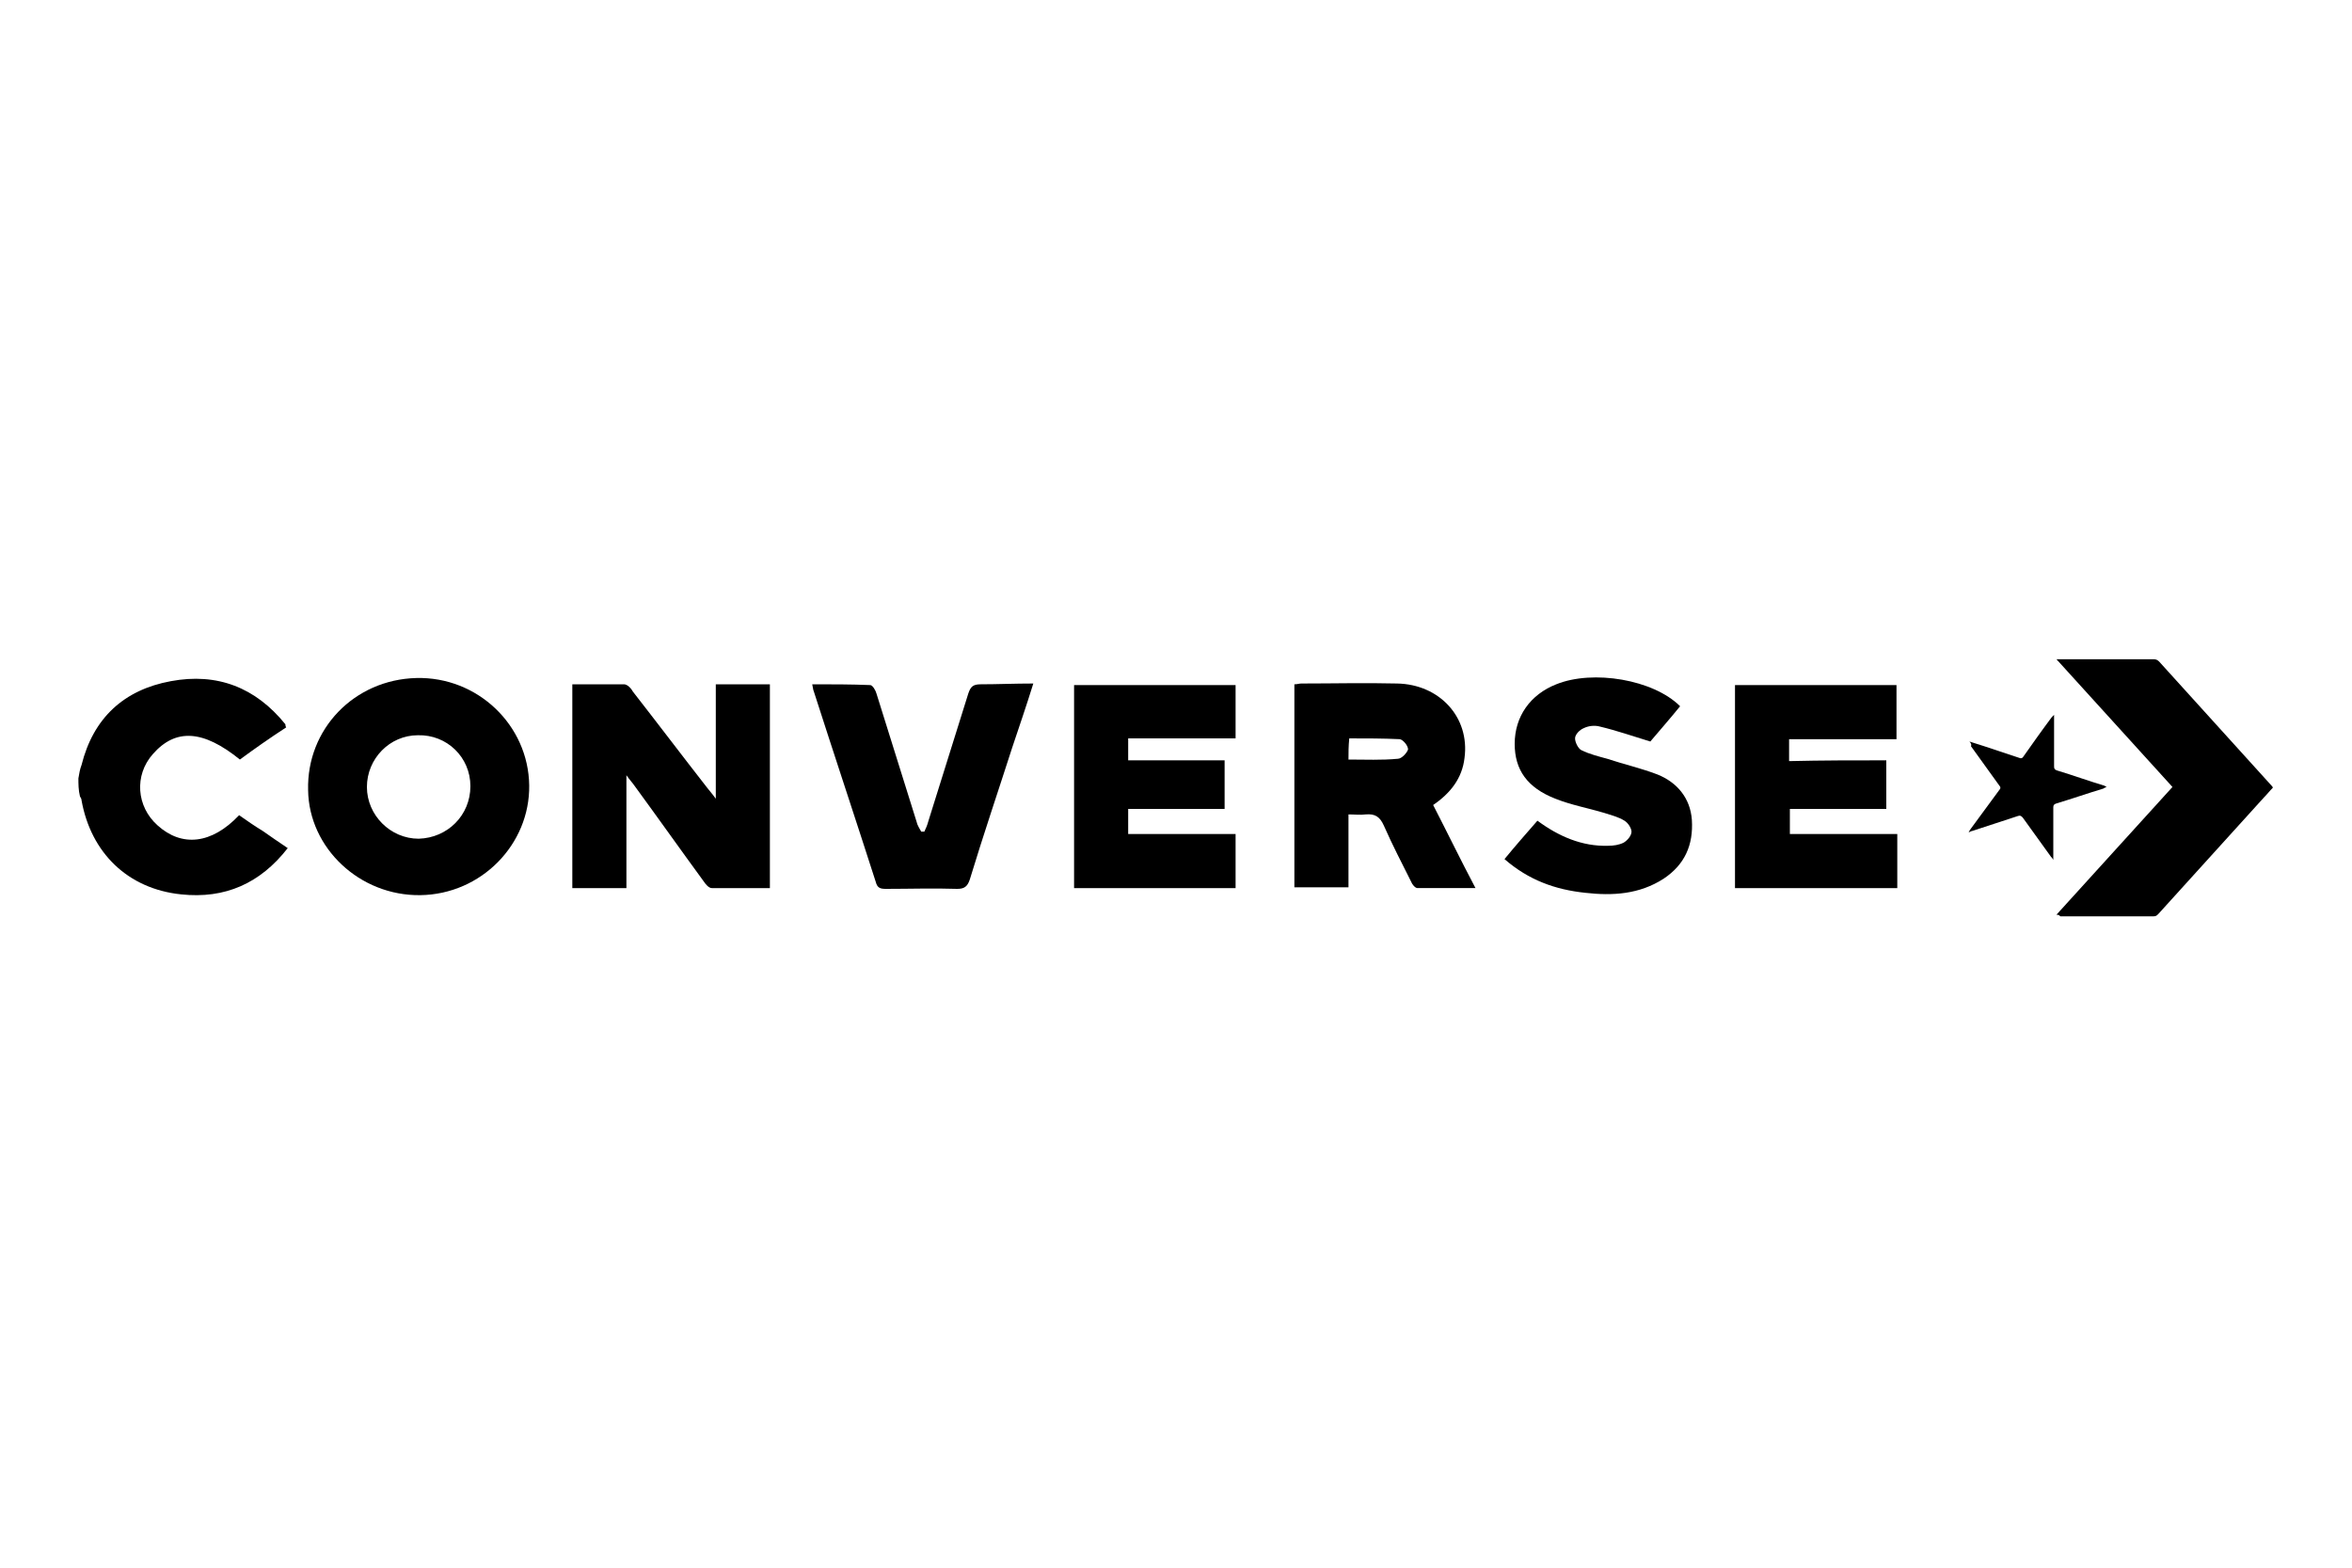
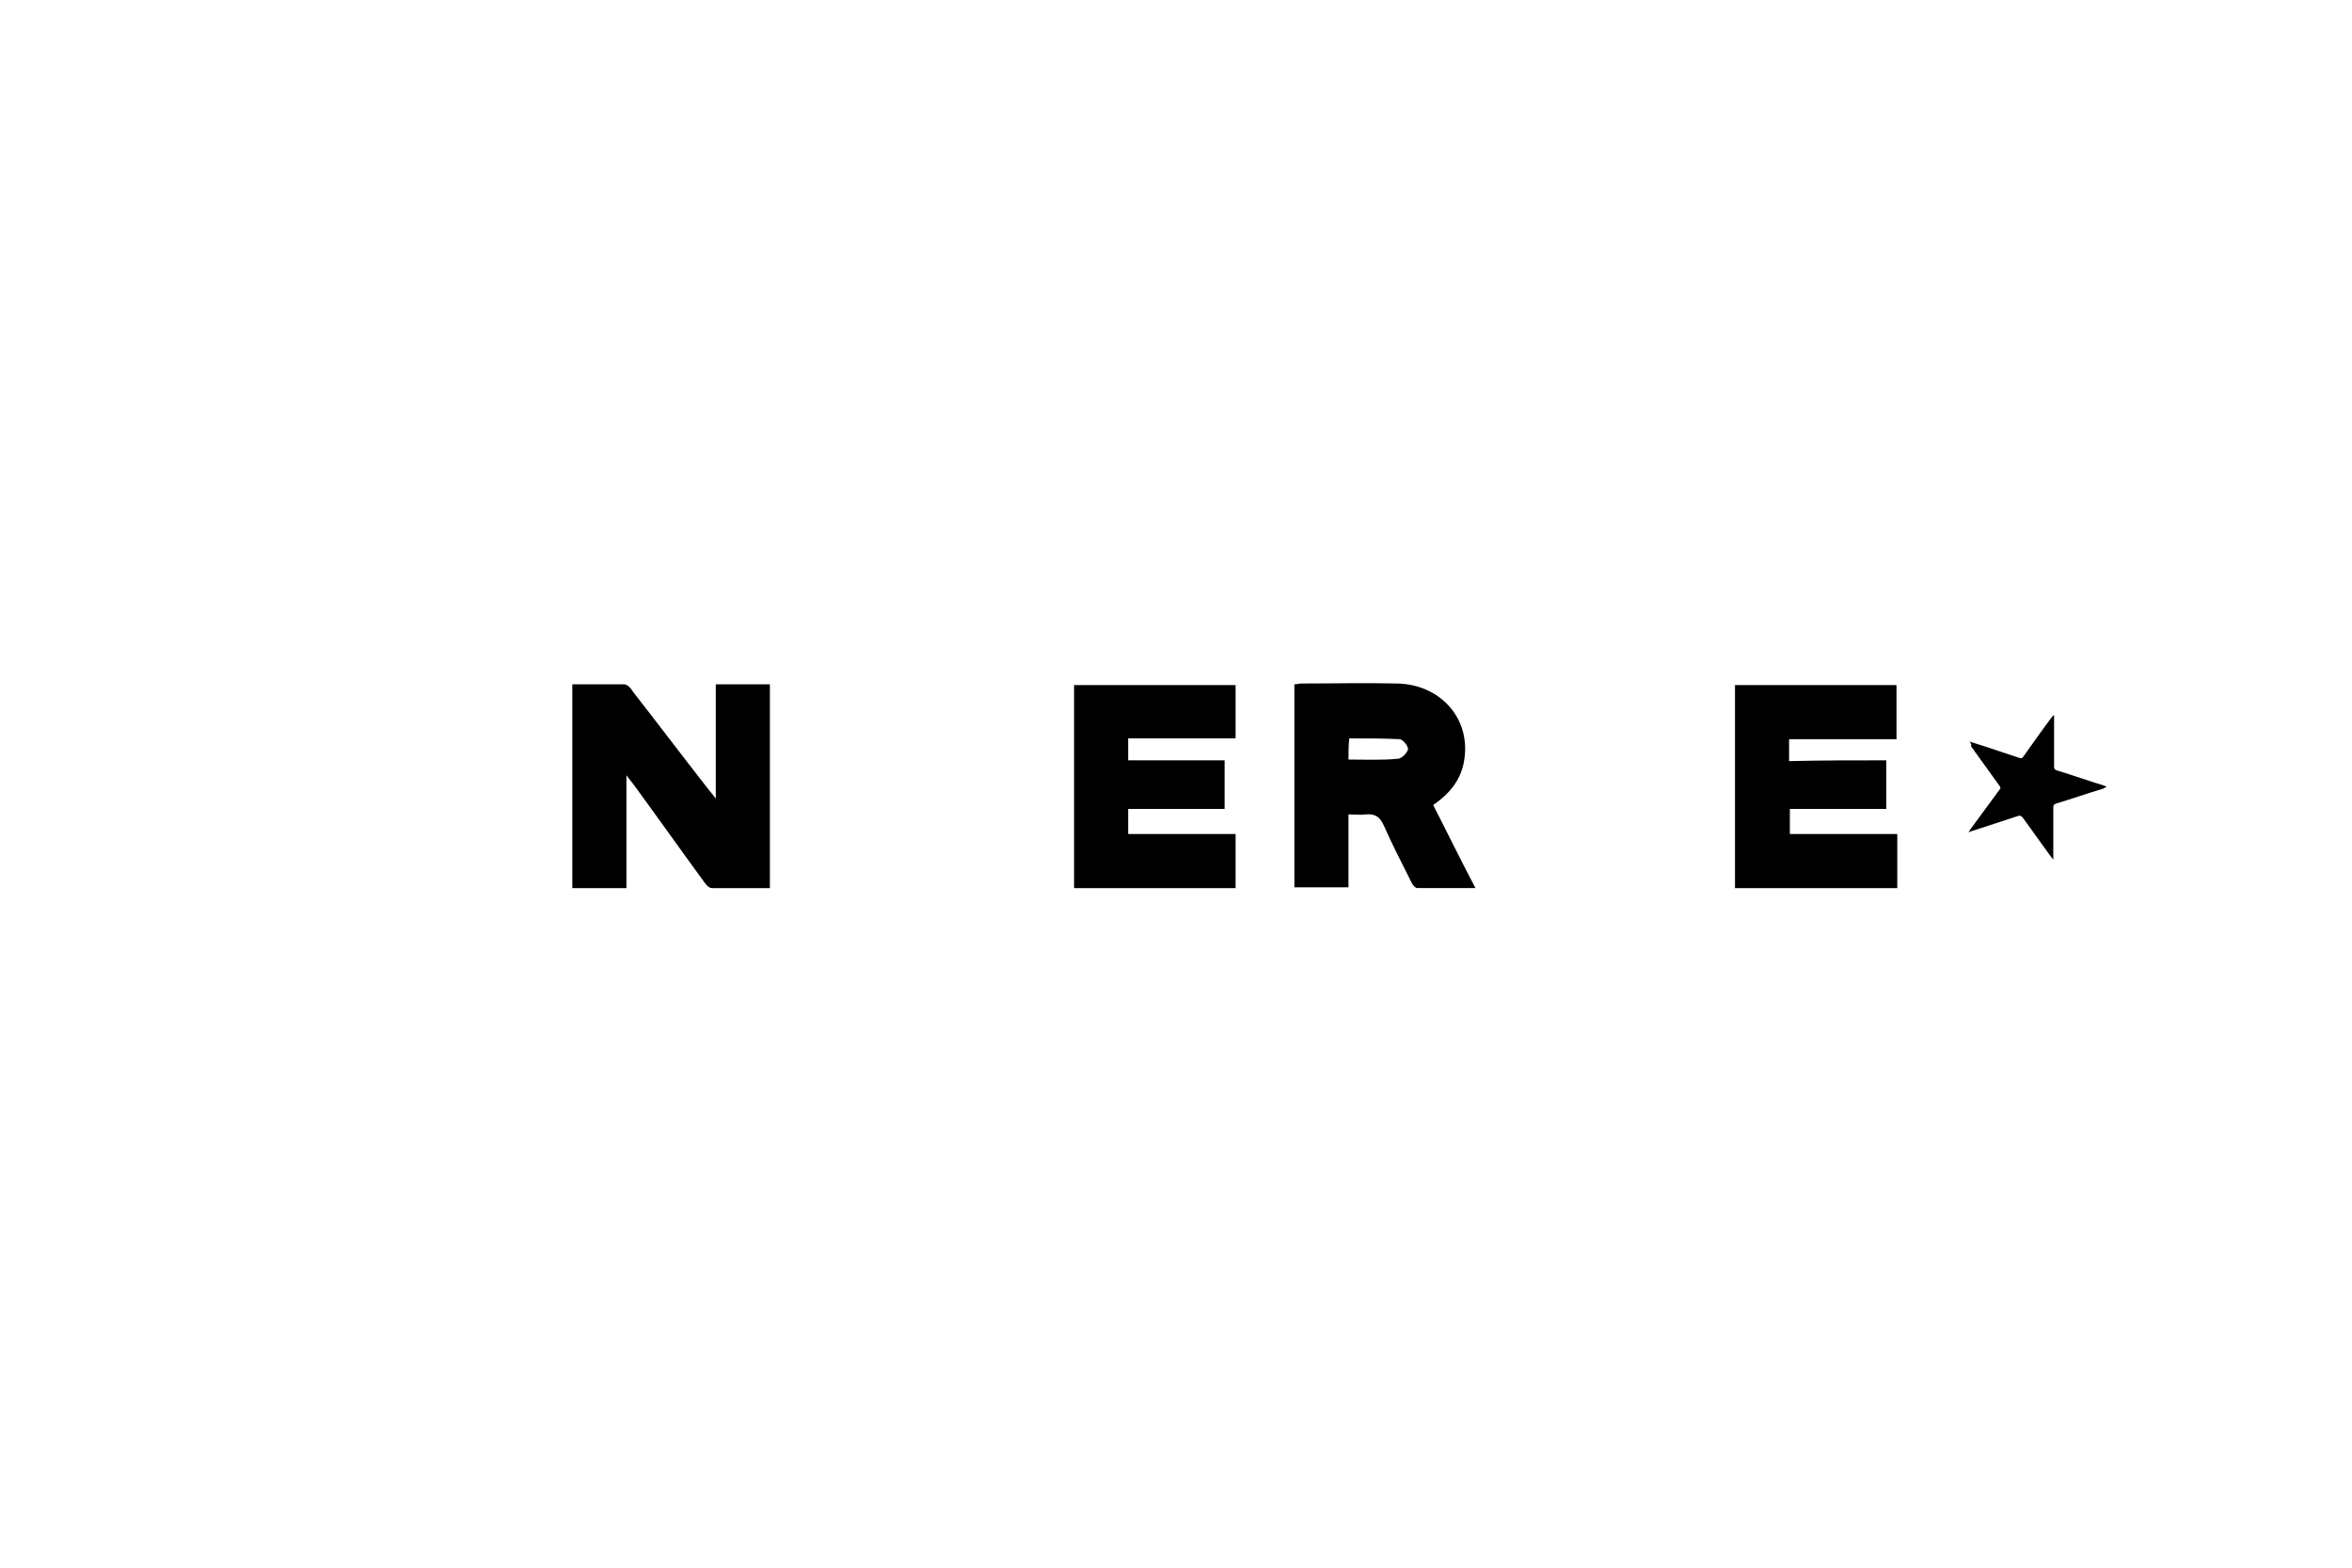
<svg xmlns="http://www.w3.org/2000/svg" version="1.1" id="Calque_1" x="0px" y="0px" viewBox="0 0 300 200" style="enable-background:new 0 0 300 200;" xml:space="preserve">
  <g>
    <g id="M59Asz_5_">
      <g>
-         <path d="M10,99.3c0.1-0.6,0.2-1.2,0.4-1.7c1.5-6,5.4-9.6,11.4-10.7c5.9-1.1,10.8,0.8,14.6,5.5c0,0.1,0,0.2,0.1,0.4     c-2,1.3-4,2.7-5.9,4.1c-4.7-3.8-8.2-4-11.1-0.7c-2.4,2.7-2.1,6.7,0.6,9.1c3.1,2.8,6.9,2.4,10.4-1.3c1,0.7,2,1.4,3,2     c1,0.7,2,1.4,3.2,2.2c-3.5,4.5-8,6.5-13.6,5.9c-6.8-0.7-11.5-5.3-12.7-12c0-0.2-0.1-0.3-0.2-0.5C10,100.8,10,100,10,99.3z" />
        <path d="M98.2,113.3c-2.5,0-5,0-7.4,0c-0.4,0-0.8-0.5-1-0.8c-3-4.1-5.9-8.2-8.9-12.3c-0.2-0.3-0.5-0.6-1-1.3c0,5,0,9.7,0,14.4     c-2.4,0-4.6,0-6.9,0c0-8.7,0-17.3,0-26c2.2,0,4.4,0,6.6,0c0.4,0,0.9,0.5,1.1,0.9c3.2,4.1,6.3,8.2,9.5,12.3     c0.3,0.4,0.6,0.7,1.1,1.4c0-5.1,0-9.8,0-14.6c2.4,0,4.6,0,6.9,0C98.2,95.9,98.2,104.5,98.2,113.3z" />
-         <path d="M67.5,100.2c0.1,7.5-6.1,13.9-13.9,14c-7.7,0.1-14.2-6-14.3-13.4c-0.2-7.8,5.9-14.1,13.8-14.3     C60.9,86.3,67.4,92.5,67.5,100.2z M60,100.3c0-3.7-3-6.6-6.7-6.5c-3.6,0-6.5,3-6.5,6.6c0,3.6,3,6.6,6.6,6.6     C57.1,106.9,60,104,60,100.3z" />
        <path d="M182.8,102.7c1.8,3.5,3.5,7,5.4,10.6c-2.6,0-5,0-7.4,0c-0.3,0-0.7-0.5-0.8-0.8c-1.2-2.4-2.4-4.7-3.5-7.2     c-0.5-1.1-1.1-1.5-2.3-1.4c-0.7,0.1-1.4,0-2.2,0c0,3.1,0,6.2,0,9.3c-2.4,0-4.6,0-6.9,0c0-8.6,0-17.2,0-25.9     c0.4,0,0.6-0.1,0.9-0.1c4.1,0,8.1-0.1,12.2,0c5.4,0.1,9.3,4.3,8.6,9.5C186.5,99.3,185,101.2,182.8,102.7z M172,96.9     c2.2,0,4.2,0.1,6.3-0.1c0.5,0,1.2-0.8,1.3-1.2c0-0.5-0.7-1.3-1.1-1.3c-2.1-0.1-4.2-0.1-6.4-0.1C172,95.2,172,96,172,96.9z" />
        <path d="M143.9,103.2c0,1.2,0,2.1,0,3.2c4.6,0,9.1,0,13.7,0c0,2.4,0,4.6,0,6.9c-6.9,0-13.7,0-20.6,0c0-8.6,0-17.2,0-25.9     c6.8,0,13.7,0,20.6,0c0,2.2,0,4.5,0,6.8c-4.6,0-9.1,0-13.7,0c0,1,0,1.8,0,2.8c4.1,0,8.1,0,12.3,0c0,2.1,0,4.1,0,6.2     C152.1,103.2,148,103.2,143.9,103.2z" />
        <path d="M240.6,97c0,2.2,0,4.1,0,6.2c-4.1,0-8.2,0-12.3,0c0,1.1,0,2.1,0,3.2c4.6,0,9.1,0,13.7,0c0,2.4,0,4.6,0,6.9     c-6.9,0-13.7,0-20.7,0c0-8.6,0-17.2,0-25.9c6.8,0,13.7,0,20.6,0c0,2.2,0,4.5,0,6.9c-4.6,0-9.1,0-13.7,0c0,1,0,1.8,0,2.8     C232.4,97,236.4,97,240.6,97z" />
-         <path d="M214.3,90.1c-1.3,1.6-2.7,3.2-3.8,4.5c-2.3-0.7-4.3-1.4-6.4-1.9c-0.7-0.2-1.5-0.1-2.1,0.2c-0.5,0.2-1.1,0.8-1.1,1.3     c0,0.5,0.4,1.3,0.8,1.5c1,0.5,2.2,0.8,3.3,1.1c2.1,0.7,4.3,1.2,6.4,2c2.5,1,4.2,3,4.4,5.8c0.2,3.2-0.9,5.7-3.6,7.5     c-3.1,2-6.5,2.2-10,1.8c-3.8-0.4-7.2-1.6-10.3-4.3c1.4-1.7,2.8-3.3,4.2-4.9c2.7,2,5.7,3.3,9,3.2c0.7,0,1.4-0.1,2-0.4     c0.5-0.3,1-0.9,1-1.4c0-0.4-0.4-1.1-0.9-1.4c-0.8-0.5-1.7-0.7-2.6-1c-2-0.6-4.2-1-6.2-1.8c-3.6-1.4-5.2-3.7-5.2-7     c0-3.5,2-6.3,5.3-7.6C203.2,85.4,210.9,86.7,214.3,90.1z" />
-         <path d="M131.8,87.2c-0.9,2.9-1.8,5.5-2.7,8.2c-1.8,5.6-3.7,11.2-5.4,16.8c-0.3,0.9-0.7,1.2-1.6,1.2c-3-0.1-6.1,0-9.1,0     c-0.7,0-1.1-0.1-1.3-0.9c-2.6-8.1-5.3-16.2-7.9-24.3c-0.1-0.2-0.1-0.5-0.2-0.9c2.5,0,5,0,7.4,0.1c0.3,0,0.7,0.7,0.8,1.1     c1.7,5.4,3.4,10.9,5.1,16.3c0.1,0.5,0.4,0.9,0.6,1.3c0.1,0,0.2,0,0.4,0c0.2-0.4,0.4-0.9,0.5-1.3c1.7-5.4,3.4-10.9,5.1-16.3     c0.3-0.9,0.6-1.2,1.6-1.2C127.2,87.3,129.4,87.2,131.8,87.2z" />
      </g>
    </g>
    <g>
-       <path d="M262.3,116.7c5-5.5,9.9-10.9,14.8-16.3c-4.9-5.4-9.9-10.9-14.8-16.3c0.2,0,0.3,0,0.5,0c4,0,7.9,0,11.9,0    c0.3,0,0.5,0.1,0.7,0.3c4.8,5.3,9.6,10.6,14.4,15.9c0,0,0.1,0.1,0.1,0.2c-0.4,0.4-0.7,0.8-1.1,1.2c-4.5,5-9,9.9-13.5,14.9    c-0.2,0.2-0.3,0.3-0.6,0.3c-4,0-7.9,0-11.9,0C262.6,116.7,262.5,116.7,262.3,116.7z" />
      <path d="M251.2,94.6c1.3,0.4,2.5,0.8,3.7,1.2c0.9,0.3,1.8,0.6,2.7,0.9c0.2,0.1,0.4,0,0.5-0.2c1.2-1.7,2.4-3.4,3.6-5    c0.1-0.1,0.2-0.2,0.3-0.3c0,0.1,0,0.3,0,0.4c0,2.1,0,4.1,0,6.2c0,0.3,0.1,0.4,0.4,0.5c2,0.6,3.9,1.3,5.9,1.9    c0.1,0,0.2,0.1,0.4,0.2c-0.2,0.1-0.3,0.1-0.4,0.2c-2,0.6-4,1.3-6,1.9c-0.3,0.1-0.4,0.2-0.4,0.5c0,2.2,0,4.4,0,6.7    c-0.1-0.2-0.2-0.3-0.3-0.4c-1.2-1.7-2.4-3.3-3.6-5c-0.2-0.2-0.3-0.3-0.6-0.2c-1.9,0.6-3.9,1.3-5.8,1.9c-0.1,0-0.3,0.1-0.5,0.2    c0.1-0.2,0.2-0.4,0.3-0.5c1.2-1.6,2.4-3.3,3.6-4.9c0.2-0.2,0.2-0.4,0-0.6c-1.2-1.7-2.4-3.3-3.6-5C251.5,95,251.4,94.8,251.2,94.6z    " />
    </g>
  </g>
</svg>